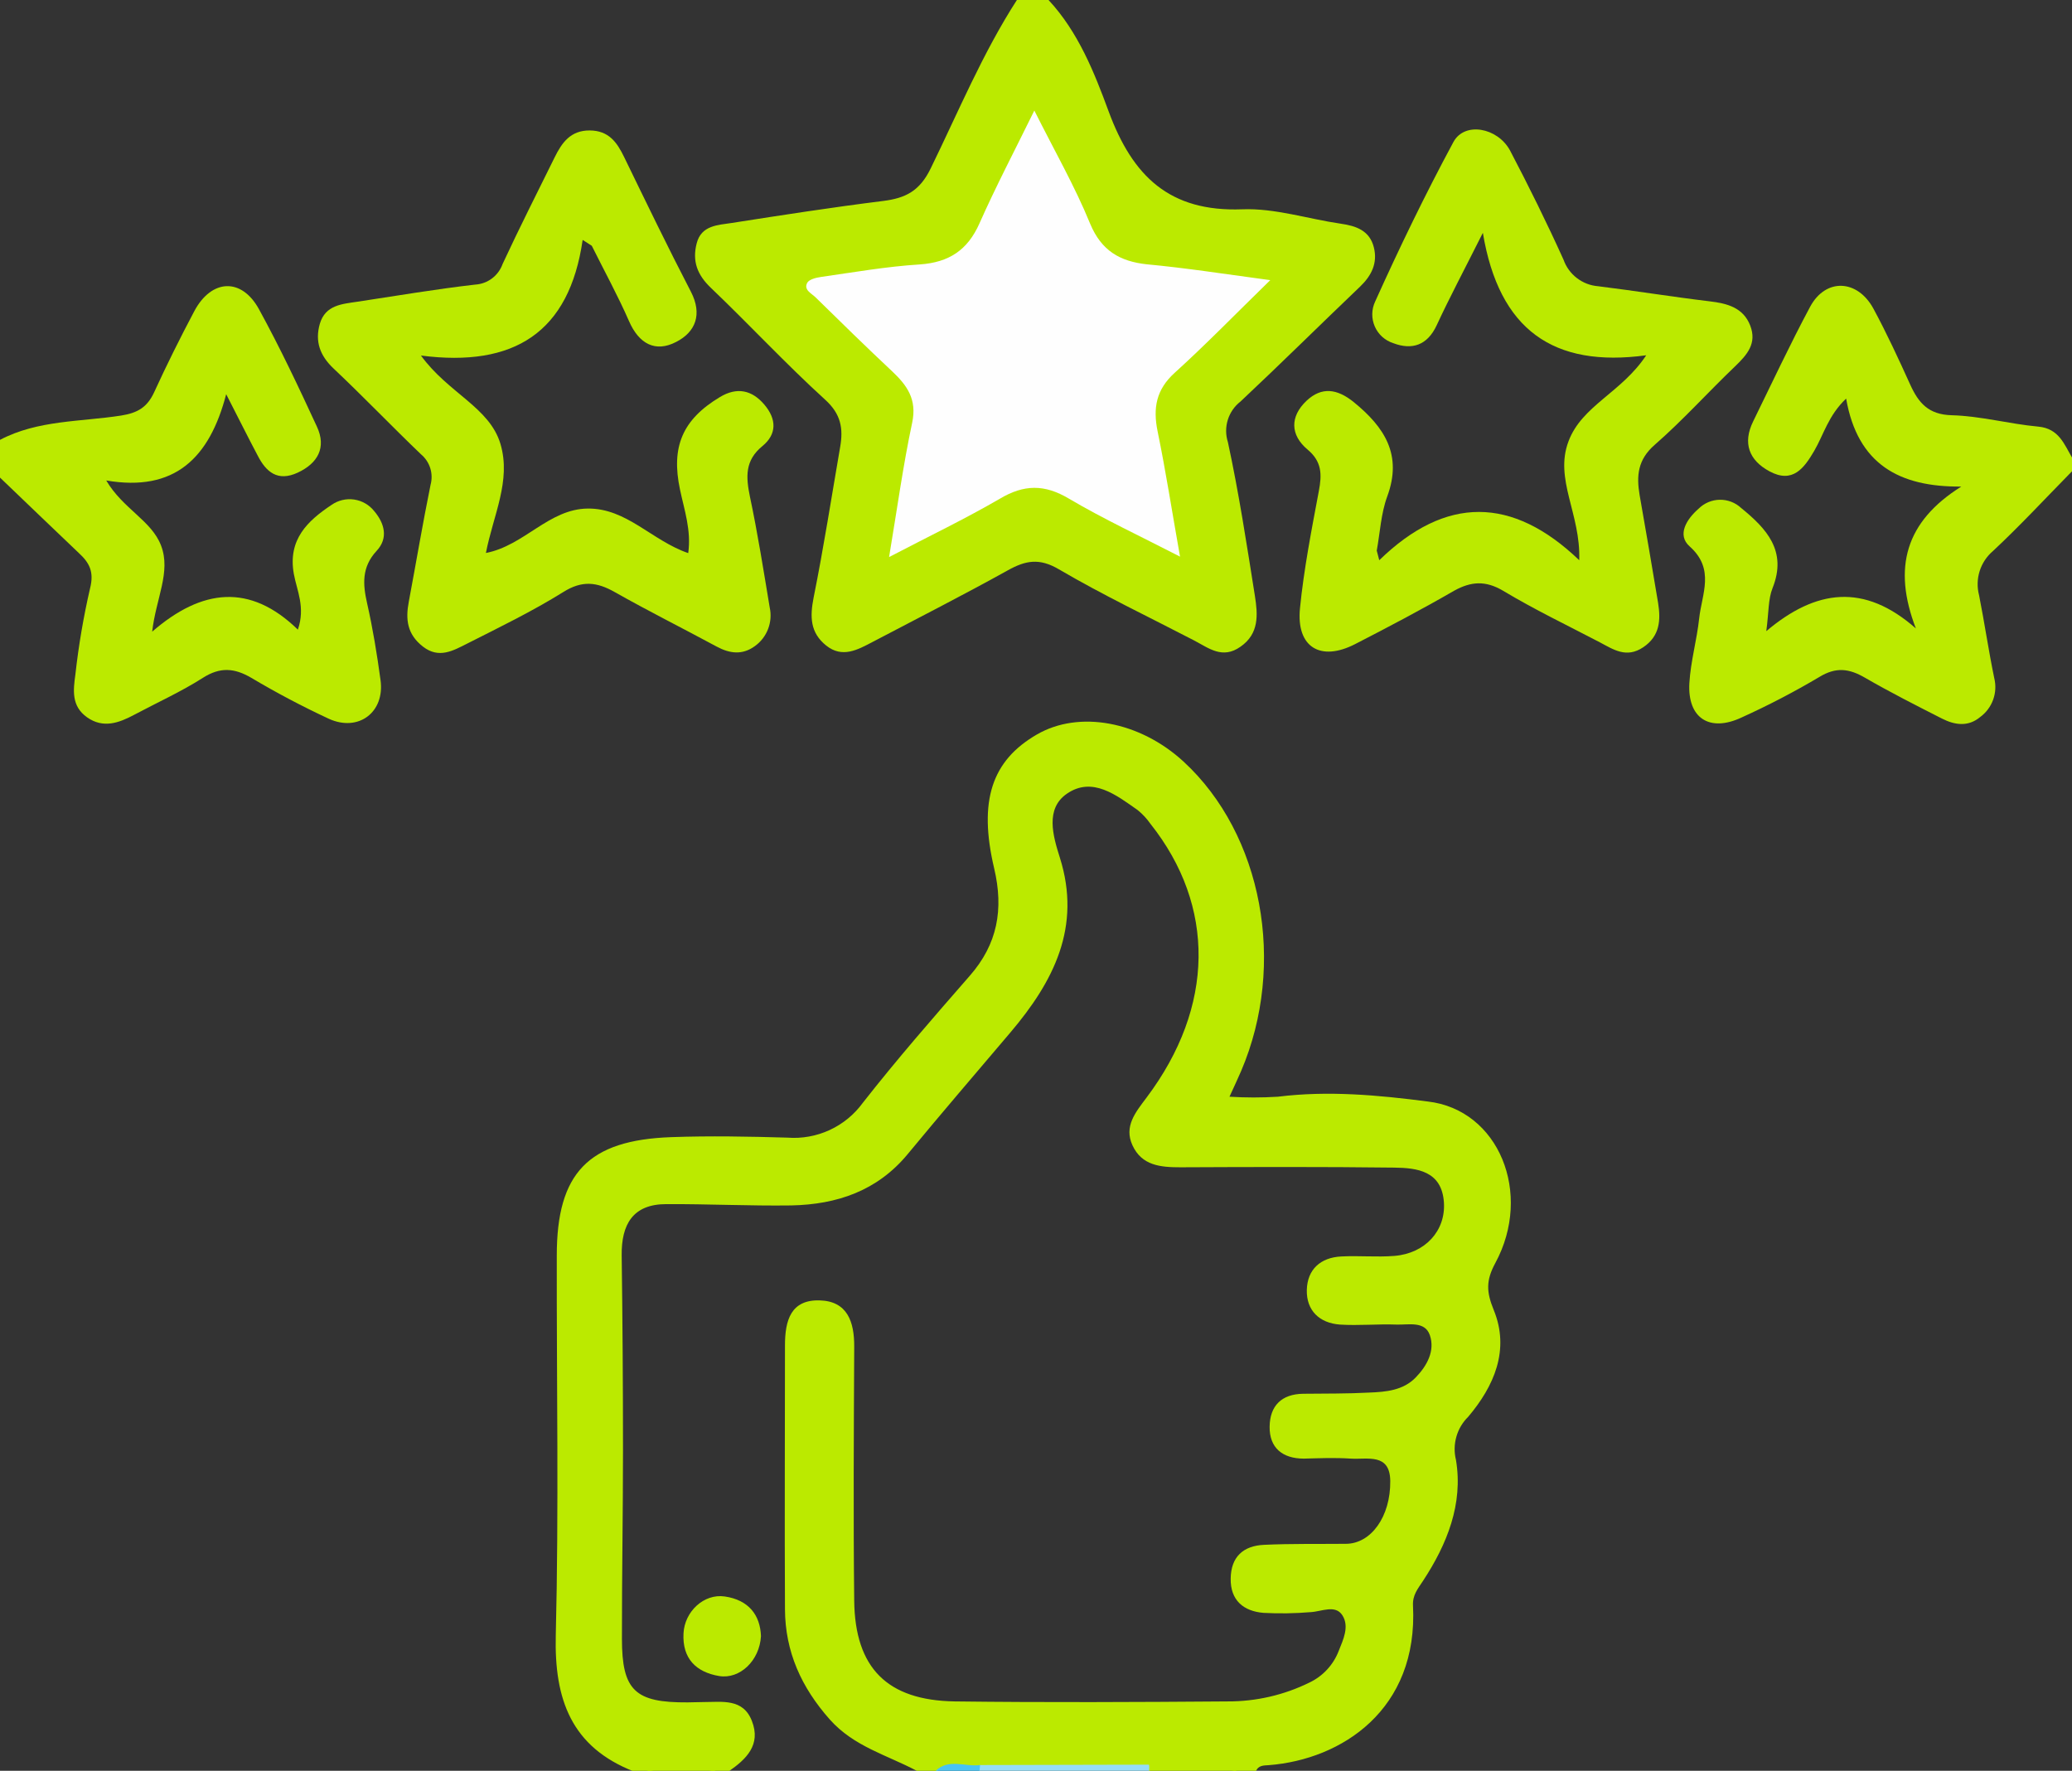
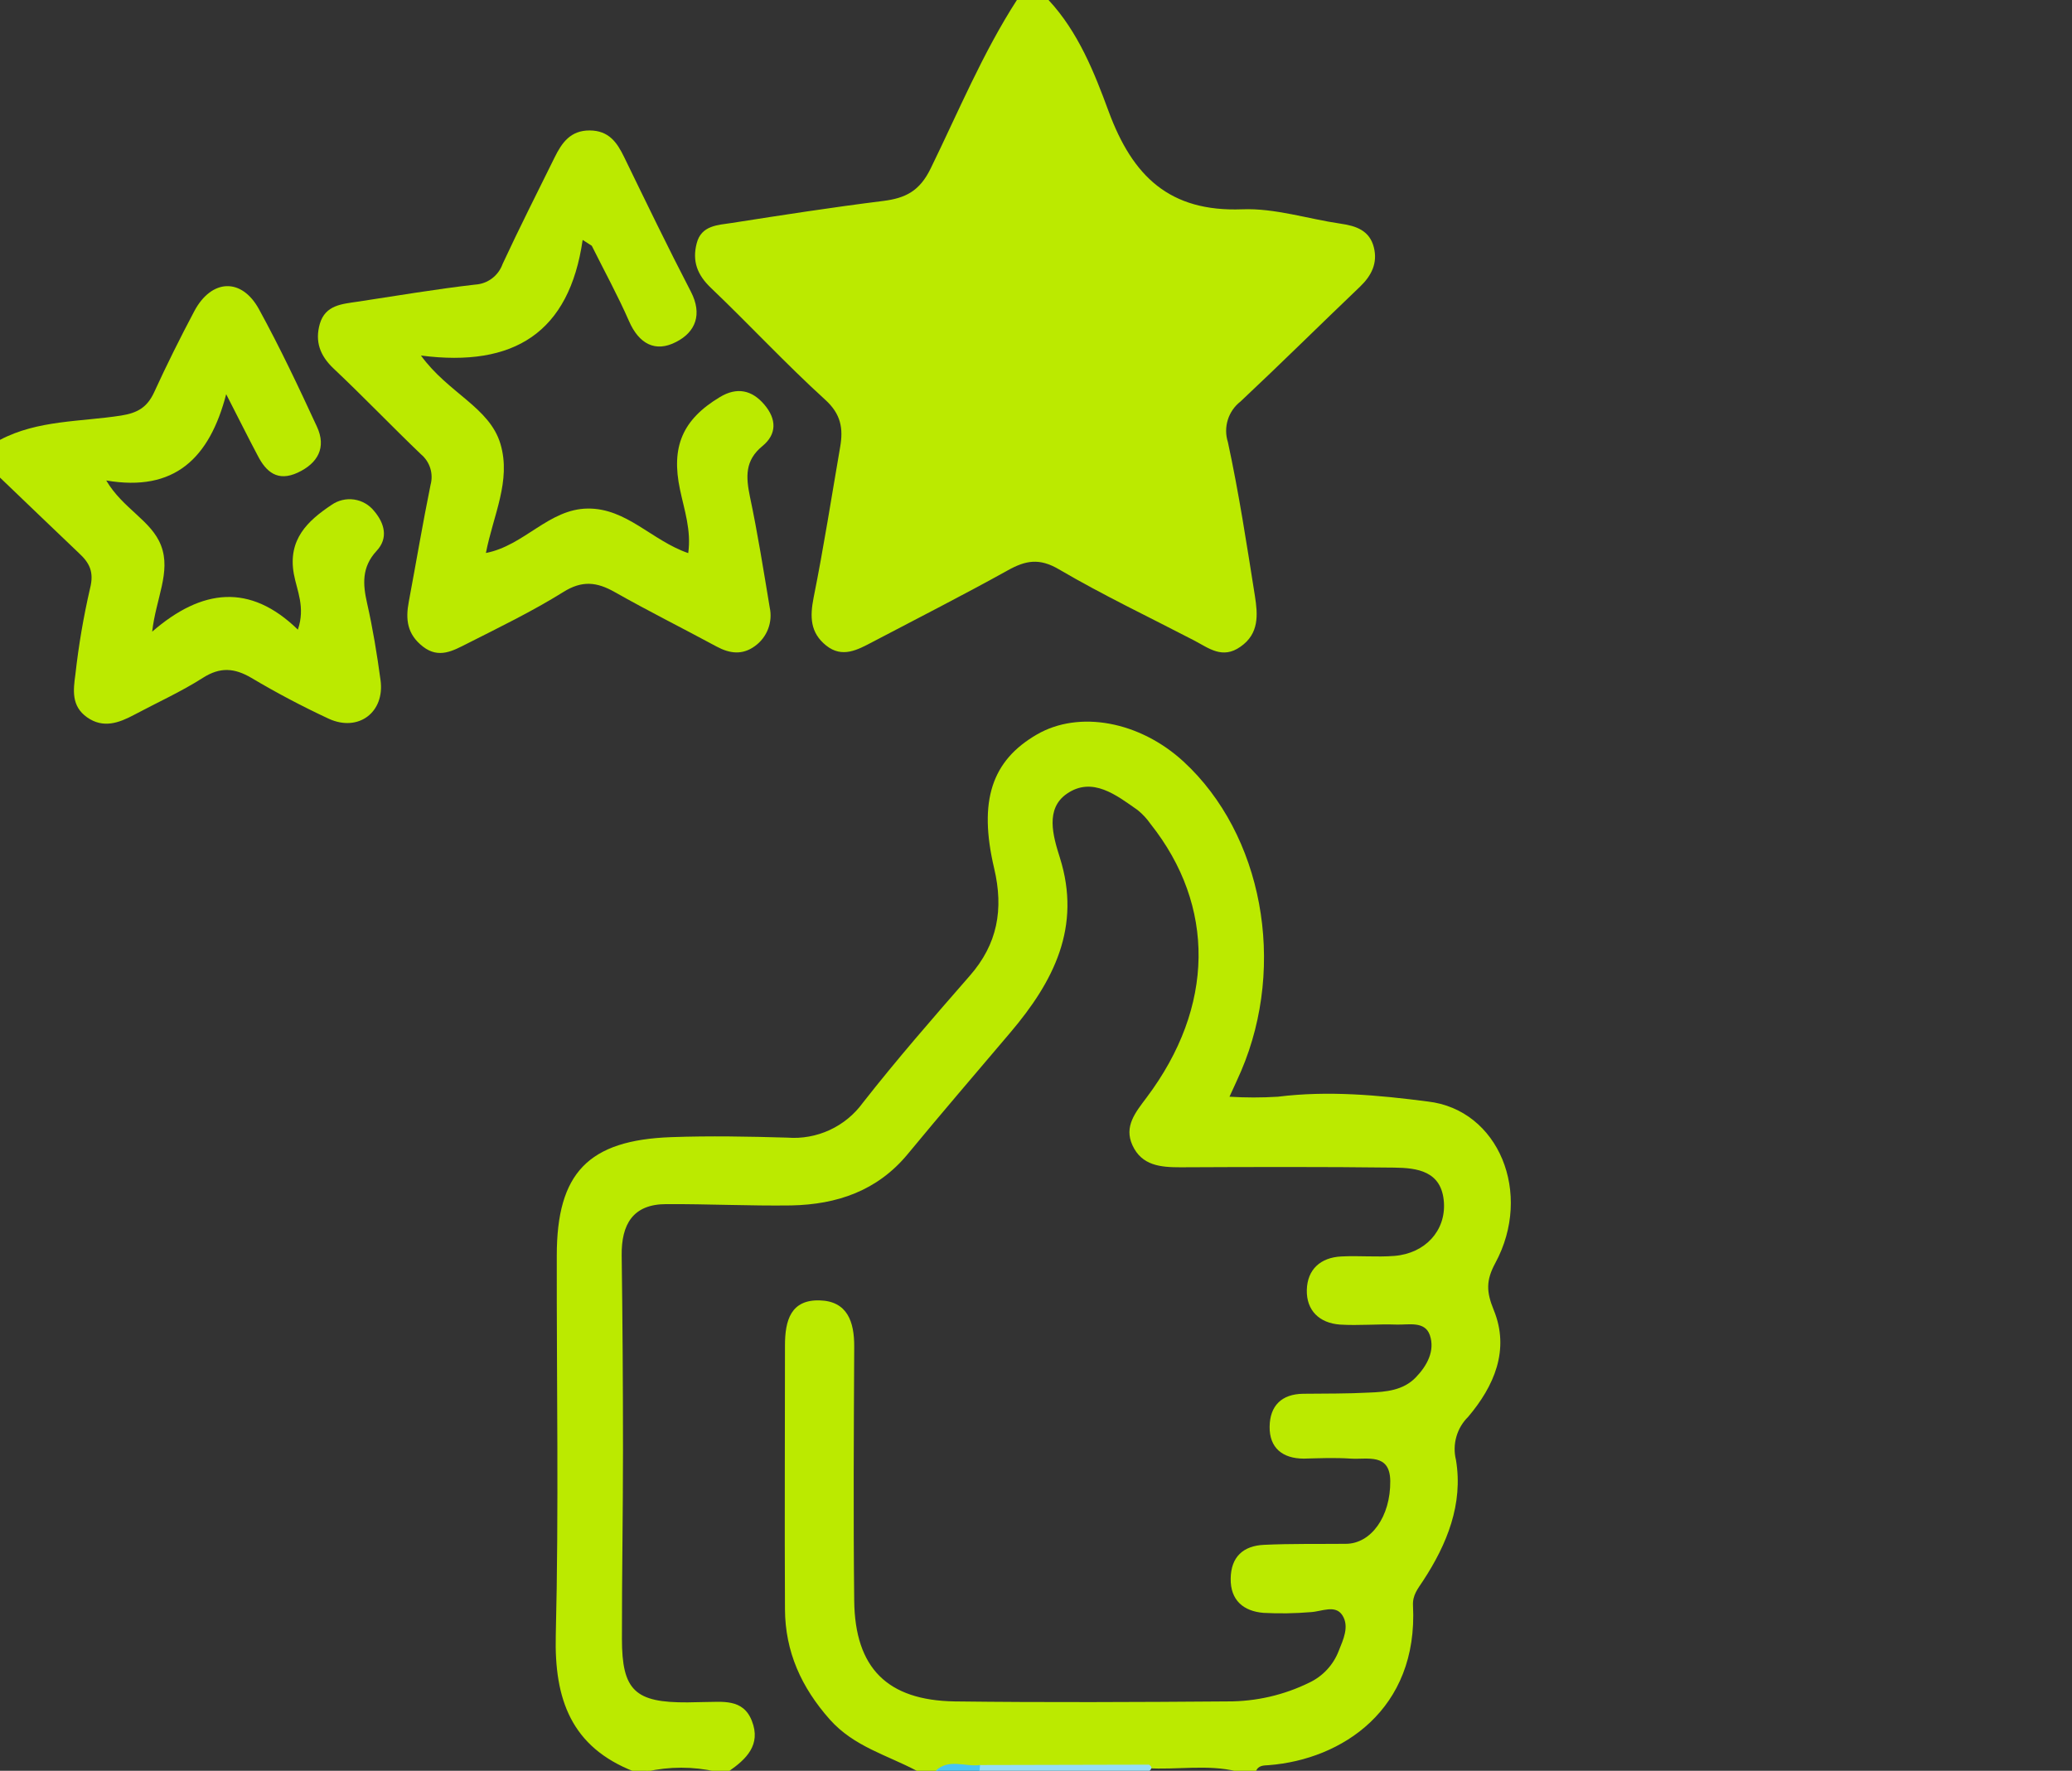
<svg xmlns="http://www.w3.org/2000/svg" width="117" height="100" viewBox="0 0 117 100" fill="none">
  <rect x="0" y="0" width="117" height="100" fill="#333333" stroke="none" />
  <g clip-path="url(#clip0_456_751)">
    <path d="M51.765 100C50.087 99.109 48.217 98.634 46.855 97.101C45.248 95.287 44.339 93.279 44.325 90.884C44.3 85.915 44.325 80.948 44.325 75.979C44.325 74.56 44.659 73.389 46.283 73.435C47.852 73.478 48.242 74.645 48.235 76.047C48.213 80.834 48.181 85.628 48.235 90.404C48.281 94.198 50.101 96.022 53.911 96.082C59.048 96.146 64.199 96.121 69.326 96.082C70.925 96.088 72.503 95.724 73.938 95.018C74.694 94.659 75.285 94.024 75.588 93.243C75.854 92.583 76.201 91.852 75.804 91.224C75.407 90.596 74.63 91.008 74.009 91.04C73.125 91.114 72.237 91.128 71.352 91.082C70.216 90.99 69.475 90.373 69.493 89.145C69.51 87.917 70.202 87.292 71.38 87.239C72.909 87.168 74.445 87.197 75.992 87.182C77.411 87.182 78.525 85.656 78.504 83.634C78.486 82.04 77.209 82.431 76.283 82.371C75.357 82.31 74.509 82.349 73.626 82.371C72.409 82.371 71.678 81.753 71.692 80.571C71.706 79.39 72.363 78.722 73.597 78.708C74.832 78.694 76.081 78.708 77.315 78.641C78.263 78.605 79.228 78.52 79.937 77.793C80.579 77.133 81.044 76.281 80.739 75.397C80.455 74.581 79.529 74.826 78.851 74.801C77.787 74.762 76.723 74.869 75.659 74.801C74.505 74.716 73.764 74.006 73.792 72.846C73.821 71.686 74.566 71.015 75.733 70.955C76.734 70.901 77.745 71.004 78.742 70.923C80.476 70.781 81.64 69.503 81.534 67.903C81.416 66.129 80.033 65.951 78.713 65.937C74.694 65.887 70.677 65.901 66.651 65.919C65.537 65.919 64.473 65.827 63.947 64.677C63.458 63.612 64.111 62.825 64.742 61.984C68.599 56.856 68.645 51.16 64.962 46.522C64.762 46.235 64.523 45.977 64.253 45.756C63.039 44.901 61.681 43.833 60.244 44.823C59.013 45.671 59.456 47.197 59.846 48.428C61.084 52.349 59.492 55.429 57.061 58.297C55.121 60.586 53.159 62.867 51.25 65.181C49.533 67.253 47.259 68.02 44.68 68.073C42.328 68.105 39.976 67.988 37.623 67.999C35.733 67.999 35.083 69.148 35.105 70.898C35.154 74.56 35.179 78.227 35.179 81.898C35.179 85.447 35.115 88.996 35.119 92.544C35.119 95.468 35.86 96.157 38.83 96.136C39.128 96.136 39.422 96.118 39.717 96.118C40.781 96.118 41.959 95.901 42.456 97.182C42.988 98.534 42.14 99.351 41.129 100.043H40.419C39.135 99.752 37.801 99.752 36.517 100.043H35.807C32.259 98.662 31.294 95.969 31.383 92.349C31.56 85.206 31.426 78.052 31.44 70.901C31.44 66.246 33.214 64.382 37.911 64.216C40.093 64.138 42.282 64.18 44.464 64.244C45.282 64.307 46.102 64.159 46.848 63.815C47.593 63.471 48.237 62.942 48.721 62.278C50.647 59.819 52.701 57.463 54.752 55.114C56.331 53.318 56.682 51.349 56.139 49.045C55.234 45.209 56.015 42.949 58.541 41.483C60.925 40.096 64.352 40.727 66.832 43.009C71.288 47.115 72.657 54.446 70.085 60.479C69.904 60.901 69.709 61.313 69.425 61.934C70.334 61.99 71.245 61.99 72.153 61.934C74.992 61.579 77.83 61.842 80.622 62.204C84.634 62.665 86.564 67.395 84.436 71.327C83.9 72.317 83.932 72.96 84.347 73.978C85.269 76.231 84.365 78.286 82.903 80.011C82.586 80.322 82.356 80.711 82.236 81.138C82.115 81.566 82.108 82.017 82.215 82.448C82.63 84.933 81.711 87.207 80.356 89.272C80.061 89.723 79.756 90.075 79.788 90.671C80.09 96.547 75.765 99.361 71.65 99.681C71.362 99.702 71.05 99.681 70.915 100.035H69.851C68.173 99.62 66.466 99.961 64.778 99.851H55.593C54.674 99.95 53.727 99.642 52.825 100.035L51.765 100Z" fill="#BBEA00" />
    <path d="M59.208 -2.67271e-05C60.886 1.803 61.794 4.095 62.603 6.295C63.955 9.954 66.037 11.973 70.142 11.82C71.987 11.746 73.853 12.363 75.712 12.633C76.588 12.757 77.344 13.027 77.578 13.971C77.801 14.854 77.447 15.564 76.804 16.182C74.544 18.339 72.324 20.539 70.046 22.676C69.707 22.939 69.457 23.301 69.33 23.712C69.203 24.122 69.205 24.562 69.337 24.972C69.957 27.842 70.401 30.752 70.862 33.659C71.025 34.702 71.114 35.788 70.039 36.526C69.031 37.236 68.265 36.608 67.435 36.171C64.881 34.844 62.273 33.605 59.793 32.15C58.69 31.501 57.913 31.646 56.902 32.211C54.386 33.609 51.818 34.915 49.271 36.253C48.426 36.696 47.561 37.182 46.652 36.455C45.744 35.727 45.73 34.833 45.943 33.744C46.514 30.905 46.954 28.066 47.444 25.227C47.621 24.198 47.49 23.382 46.596 22.573C44.371 20.55 42.321 18.336 40.142 16.256C39.373 15.522 39.078 14.752 39.341 13.737C39.603 12.722 40.536 12.711 41.32 12.591C44.158 12.147 46.996 11.707 49.874 11.348C51.133 11.189 51.931 10.791 52.552 9.514C54.113 6.32 55.486 2.999 57.43 -0.014L59.208 -2.67271e-05Z" fill="#BBEA00" />
-     <path d="M117 26.615C115.517 28.123 114.08 29.677 112.537 31.118C112.184 31.418 111.923 31.812 111.784 32.254C111.646 32.696 111.635 33.168 111.753 33.616C112.062 35.174 112.289 36.746 112.611 38.3C112.71 38.703 112.687 39.126 112.546 39.516C112.405 39.905 112.151 40.244 111.817 40.49C111.136 41.061 110.376 40.944 109.663 40.582C108.198 39.837 106.726 39.092 105.303 38.268C104.416 37.754 103.678 37.654 102.735 38.229C101.318 39.07 99.857 39.831 98.357 40.511C96.544 41.37 95.281 40.564 95.394 38.577C95.465 37.353 95.817 36.146 95.948 34.918C96.097 33.545 96.853 32.14 95.412 30.859C94.671 30.202 95.249 29.308 95.912 28.73C96.23 28.412 96.658 28.23 97.106 28.222C97.555 28.214 97.99 28.381 98.318 28.687C99.737 29.844 100.932 31.104 100.092 33.208C99.84 33.836 99.882 34.581 99.737 35.642C102.536 33.282 105.257 32.91 108.184 35.49C106.864 32.058 107.591 29.457 110.749 27.477C107.244 27.509 104.892 26.214 104.246 22.509C103.238 23.463 102.976 24.553 102.44 25.468C101.869 26.441 101.227 27.321 99.921 26.618C98.754 25.99 98.399 25.021 98.992 23.804C100.056 21.636 101.074 19.45 102.213 17.324C103.089 15.692 104.888 15.763 105.793 17.441C106.545 18.836 107.212 20.28 107.868 21.728C108.336 22.754 108.893 23.414 110.206 23.449C111.842 23.492 113.459 23.942 115.098 24.092C116.269 24.202 116.557 25.092 117.018 25.866L117 26.615Z" fill="#BBEA00" />
    <path d="M0 24.84C2.129 23.715 4.548 23.825 6.84 23.467C7.784 23.318 8.316 22.991 8.703 22.154C9.412 20.607 10.175 19.074 10.973 17.569C11.942 15.752 13.637 15.667 14.62 17.456C15.805 19.617 16.862 21.856 17.898 24.099C18.438 25.266 17.955 26.157 16.816 26.689C15.677 27.221 15.021 26.65 14.546 25.717C14.021 24.73 13.527 23.73 12.772 22.261C11.832 25.869 9.863 27.796 5.999 27.133C6.943 28.74 8.561 29.397 9.096 30.813C9.664 32.3 8.805 33.794 8.593 35.671C11.399 33.24 14.116 32.924 16.82 35.557C17.256 34.283 16.759 33.339 16.593 32.417C16.238 30.461 17.384 29.404 18.721 28.513C19.093 28.253 19.549 28.144 19.998 28.21C20.447 28.276 20.853 28.512 21.134 28.868C21.709 29.546 21.946 30.39 21.261 31.114C20.413 32.037 20.488 33.002 20.729 34.067C21.052 35.486 21.29 36.955 21.488 38.41C21.737 40.217 20.243 41.356 18.565 40.589C17.069 39.893 15.609 39.122 14.191 38.279C13.24 37.722 12.435 37.654 11.456 38.279C10.221 39.067 8.869 39.677 7.571 40.369C6.709 40.83 5.825 41.146 4.921 40.511C4.016 39.876 4.137 38.96 4.257 38.087C4.439 36.45 4.716 34.824 5.087 33.219C5.322 32.292 5.048 31.778 4.449 31.228C2.955 29.808 1.483 28.389 0 26.97V24.84Z" fill="#BBEA00" />
    <path d="M55.344 99.674L64.881 99.652C65.001 99.727 65.044 99.801 65.005 99.879C64.966 99.957 64.927 100 64.888 100H55.309C55.188 99.915 55.153 99.84 55.202 99.773C55.252 99.705 55.291 99.674 55.344 99.674Z" fill="#96DDF7" />
-     <path d="M64.881 100C64.901 99.883 64.901 99.763 64.881 99.645C66.534 99.812 68.237 99.248 69.847 100H64.881Z" fill="#BBEA00" />
-     <path d="M36.517 100C37.127 99.715 37.794 99.567 38.468 99.567C39.142 99.567 39.808 99.715 40.419 100H36.517Z" fill="#BBEA00" />
+     <path d="M36.517 100C37.127 99.715 37.794 99.567 38.468 99.567H36.517Z" fill="#BBEA00" />
    <path d="M55.344 99.674C55.328 99.782 55.318 99.891 55.316 100H52.833C53.57 99.287 54.5 99.791 55.344 99.674Z" fill="#48C4F3" />
    <path d="M32.901 13.549C32.146 18.776 29.031 20.759 23.77 20.078C25.313 22.207 27.647 22.999 28.261 25.075C28.875 27.151 27.849 29.099 27.438 31.228C29.606 30.809 30.986 28.744 33.185 28.719C35.385 28.694 36.807 30.529 38.862 31.235C39.043 29.943 38.638 28.797 38.397 27.644C37.886 25.234 38.535 23.694 40.65 22.424C41.618 21.838 42.466 22.03 43.161 22.85C43.857 23.669 43.871 24.517 43.055 25.188C42.055 26.004 42.118 26.93 42.346 28.045C42.785 30.117 43.115 32.211 43.463 34.301C43.553 34.708 43.521 35.133 43.371 35.522C43.222 35.911 42.961 36.248 42.622 36.49C41.913 37.005 41.203 36.909 40.465 36.512C38.553 35.479 36.605 34.507 34.711 33.435C33.703 32.864 32.87 32.764 31.805 33.435C30.063 34.521 28.204 35.422 26.367 36.352C25.597 36.739 24.784 37.218 23.883 36.515C22.982 35.813 22.893 34.972 23.085 33.971C23.497 31.774 23.866 29.571 24.312 27.381C24.397 27.071 24.391 26.744 24.295 26.437C24.199 26.131 24.016 25.859 23.77 25.653C22.106 24.06 20.513 22.392 18.838 20.813C18.065 20.082 17.774 19.283 18.061 18.282C18.377 17.218 19.321 17.168 20.19 17.037C22.4 16.703 24.61 16.327 26.831 16.072C27.176 16.052 27.507 15.931 27.783 15.723C28.059 15.515 28.267 15.23 28.382 14.904C29.322 12.878 30.333 10.887 31.326 8.872C31.731 8.055 32.217 7.363 33.295 7.367C34.374 7.371 34.839 8.034 35.246 8.875C36.481 11.416 37.709 13.96 39.011 16.469C39.674 17.747 39.277 18.751 38.184 19.308C37.006 19.925 36.077 19.415 35.52 18.137C34.888 16.693 34.122 15.298 33.416 13.879L32.901 13.549Z" fill="#BBEA00" />
-     <path d="M77.883 31.636C81.636 27.988 85.393 28.016 89.175 31.636C89.267 29.017 87.756 27.072 88.569 24.922C89.328 22.899 91.559 22.179 92.957 20.064C87.724 20.774 84.648 18.645 83.733 13.148C82.64 15.323 81.842 16.82 81.129 18.361C80.6 19.507 79.728 19.78 78.674 19.379C78.443 19.305 78.231 19.183 78.051 19.021C77.871 18.859 77.728 18.66 77.631 18.438C77.534 18.216 77.485 17.976 77.488 17.734C77.491 17.492 77.546 17.253 77.649 17.033C79.025 13.982 80.487 10.958 82.073 8.016C82.697 6.863 84.556 7.193 85.266 8.495C86.33 10.525 87.345 12.58 88.288 14.666C88.434 15.078 88.696 15.438 89.043 15.704C89.389 15.97 89.805 16.13 90.24 16.164C92.343 16.423 94.433 16.764 96.537 17.016C97.534 17.133 98.435 17.37 98.829 18.382C99.222 19.393 98.655 20.035 97.974 20.689C96.445 22.151 95.025 23.733 93.436 25.121C92.475 25.958 92.4 26.87 92.585 27.96C92.939 29.989 93.294 32.016 93.628 34.045C93.78 35.004 93.741 35.912 92.79 36.551C91.84 37.19 91.112 36.682 90.332 36.27C88.494 35.309 86.642 34.422 84.868 33.357C83.882 32.775 83.066 32.832 82.115 33.357C80.274 34.422 78.404 35.405 76.521 36.373C74.562 37.381 73.189 36.547 73.406 34.354C73.622 32.161 74.058 29.933 74.47 27.736C74.647 26.806 74.654 26.075 73.838 25.39C72.849 24.564 72.838 23.524 73.771 22.637C74.63 21.824 75.513 21.952 76.446 22.711C78.188 24.131 79.199 25.692 78.334 28.034C77.979 28.996 77.929 30.071 77.741 31.096L77.883 31.636Z" fill="#BBEA00" />
-     <path d="M42.97 92.395C42.892 93.783 41.774 94.84 40.611 94.649C39.309 94.432 38.521 93.662 38.596 92.239C38.656 91.008 39.749 89.982 40.926 90.156C42.267 90.351 42.927 91.199 42.97 92.395Z" fill="#BBEA00" />
-     <path d="M71.728 15.82C69.713 17.786 68.077 19.471 66.342 21.043C65.278 22.001 65.097 23.052 65.37 24.375C65.828 26.604 66.175 28.854 66.633 31.434C64.366 30.266 62.301 29.305 60.364 28.162C58.984 27.338 57.821 27.353 56.462 28.162C54.496 29.305 52.439 30.291 50.204 31.459C50.661 28.73 50.995 26.277 51.509 23.864C51.786 22.555 51.225 21.767 50.377 20.969C48.916 19.599 47.483 18.197 46.053 16.792C45.826 16.569 45.368 16.37 45.581 15.972C45.684 15.781 46.071 15.681 46.344 15.642C48.206 15.376 50.065 15.05 51.935 14.933C53.581 14.819 54.638 14.131 55.312 12.605C56.228 10.539 57.281 8.534 58.406 6.242C59.552 8.531 60.684 10.5 61.556 12.63C62.191 14.159 63.238 14.759 64.749 14.925C66.889 15.124 69.028 15.454 71.728 15.82Z" fill="#FEFEFE" />
  </g>
  <defs>
    <clipPath id="clip0_456_751">
      <rect width="117" height="100" fill="white" />
    </clipPath>
  </defs>
</svg>